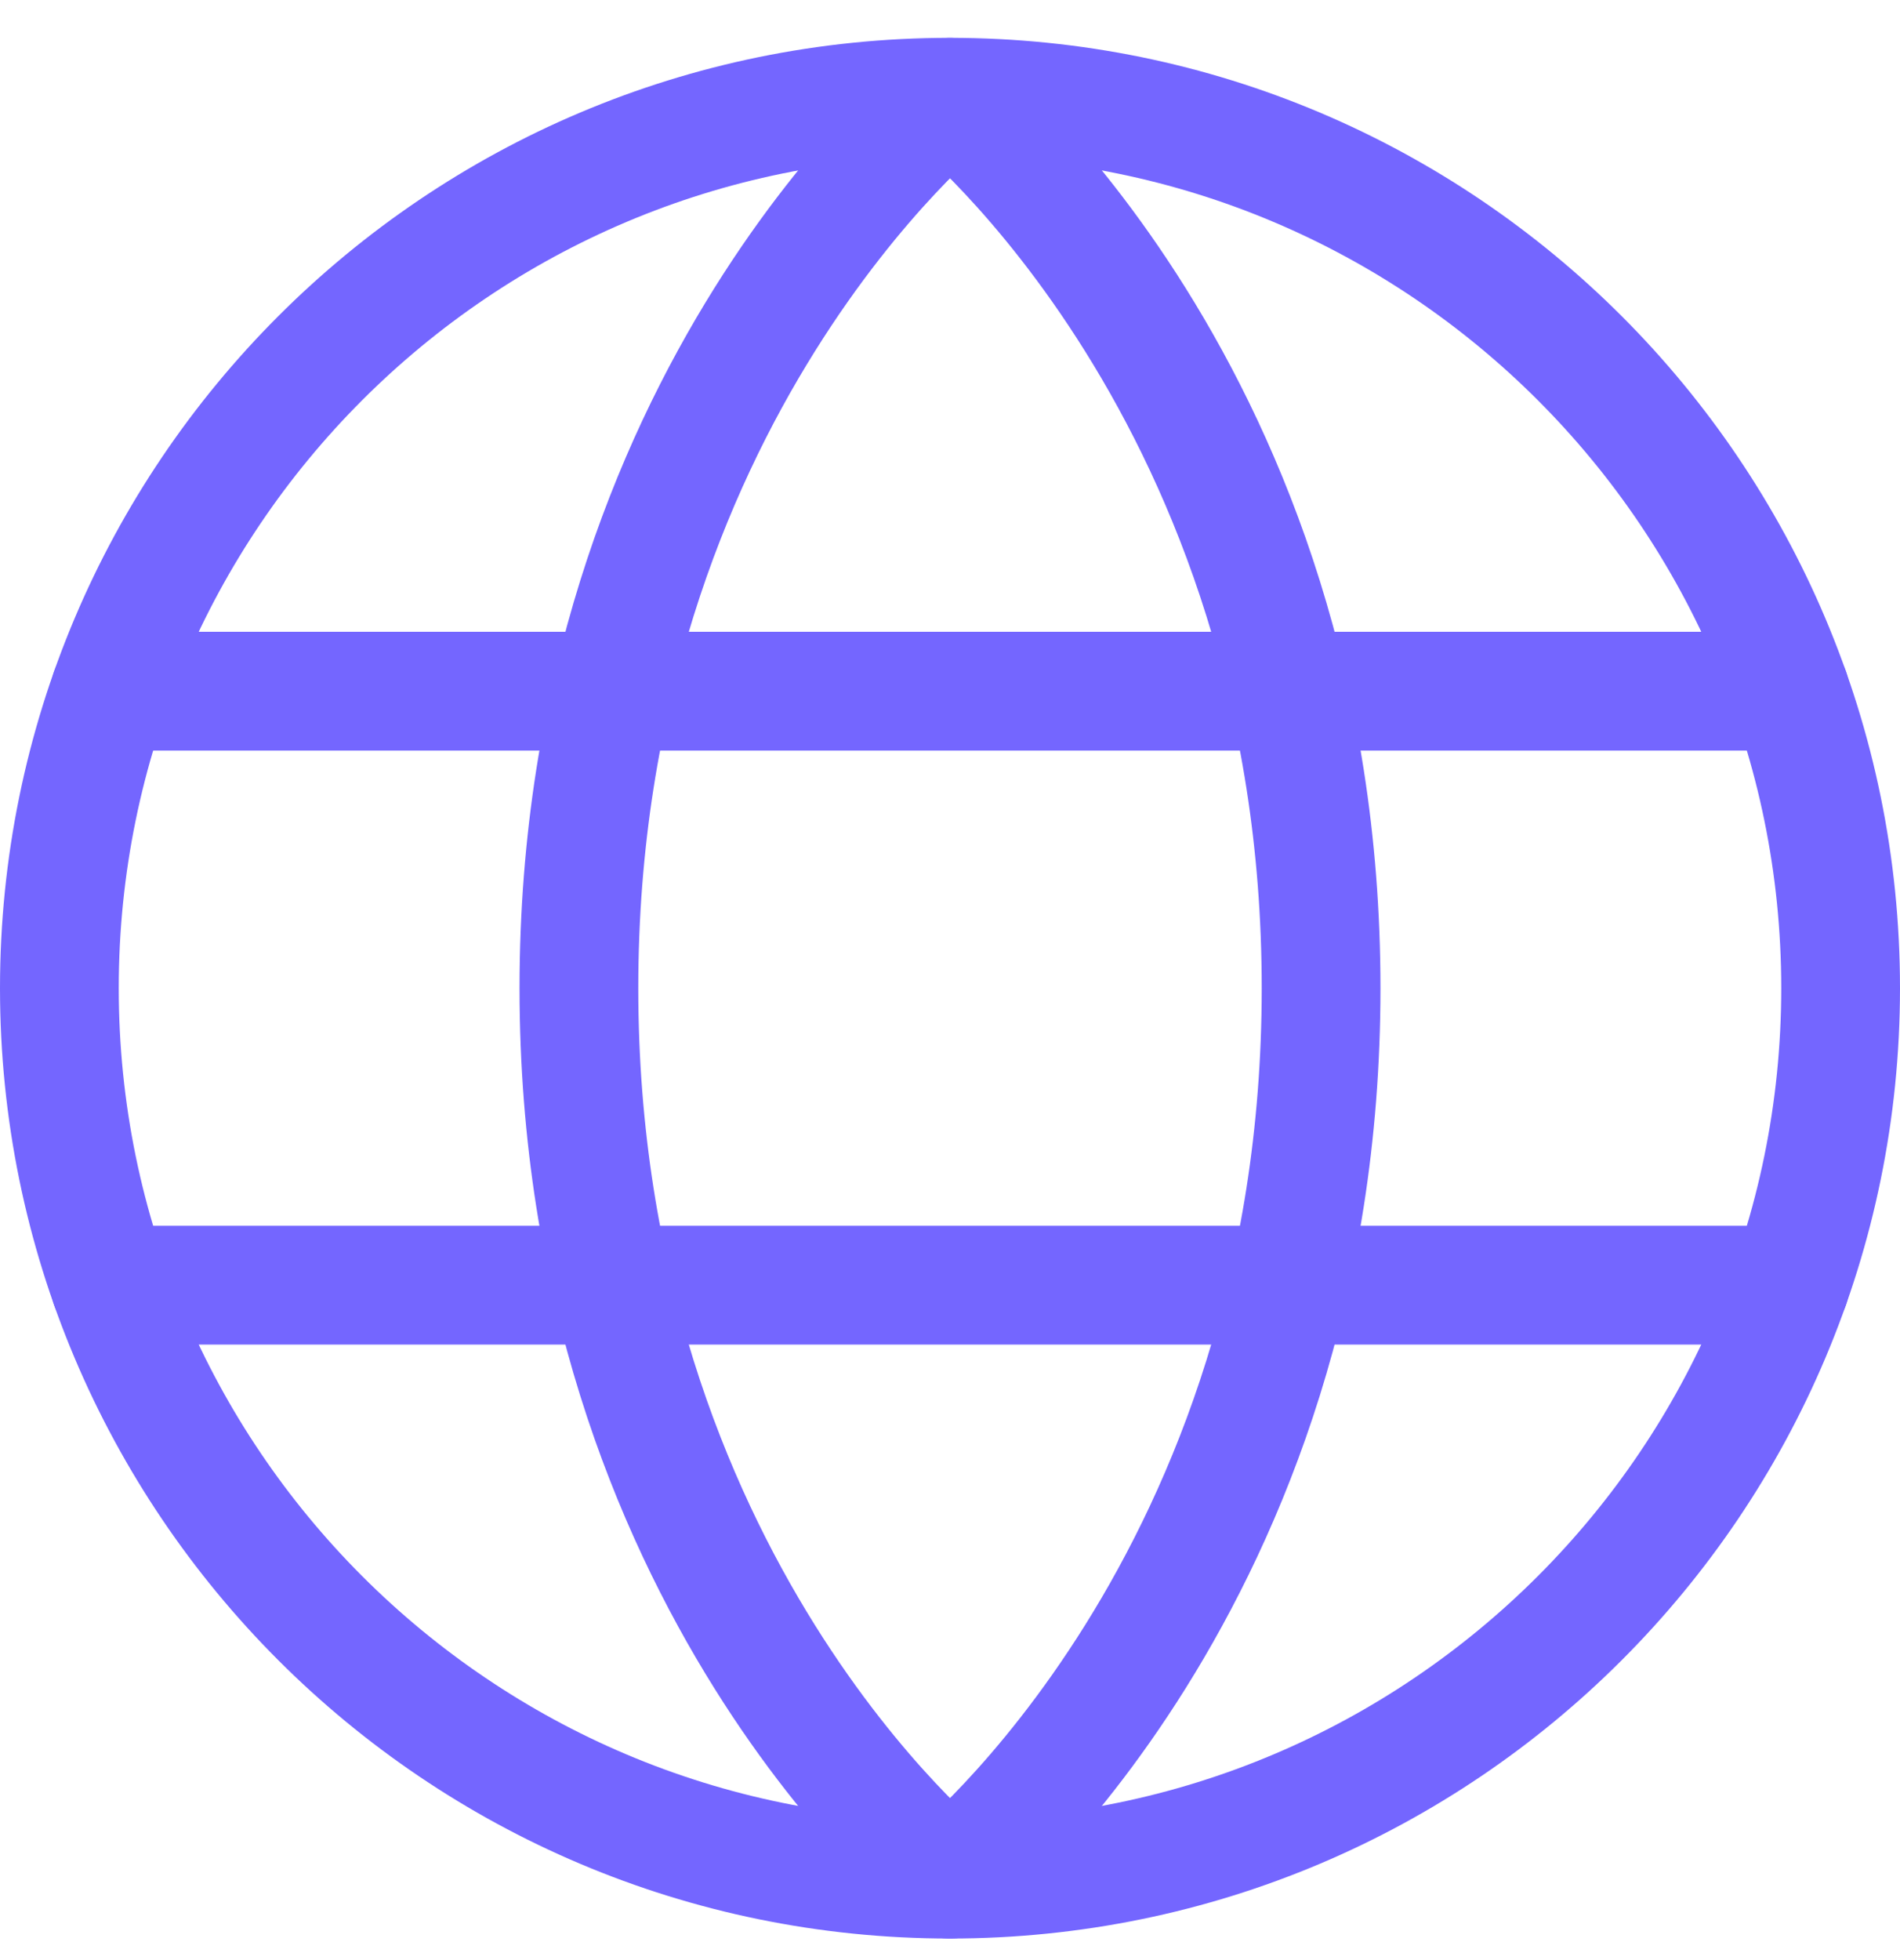
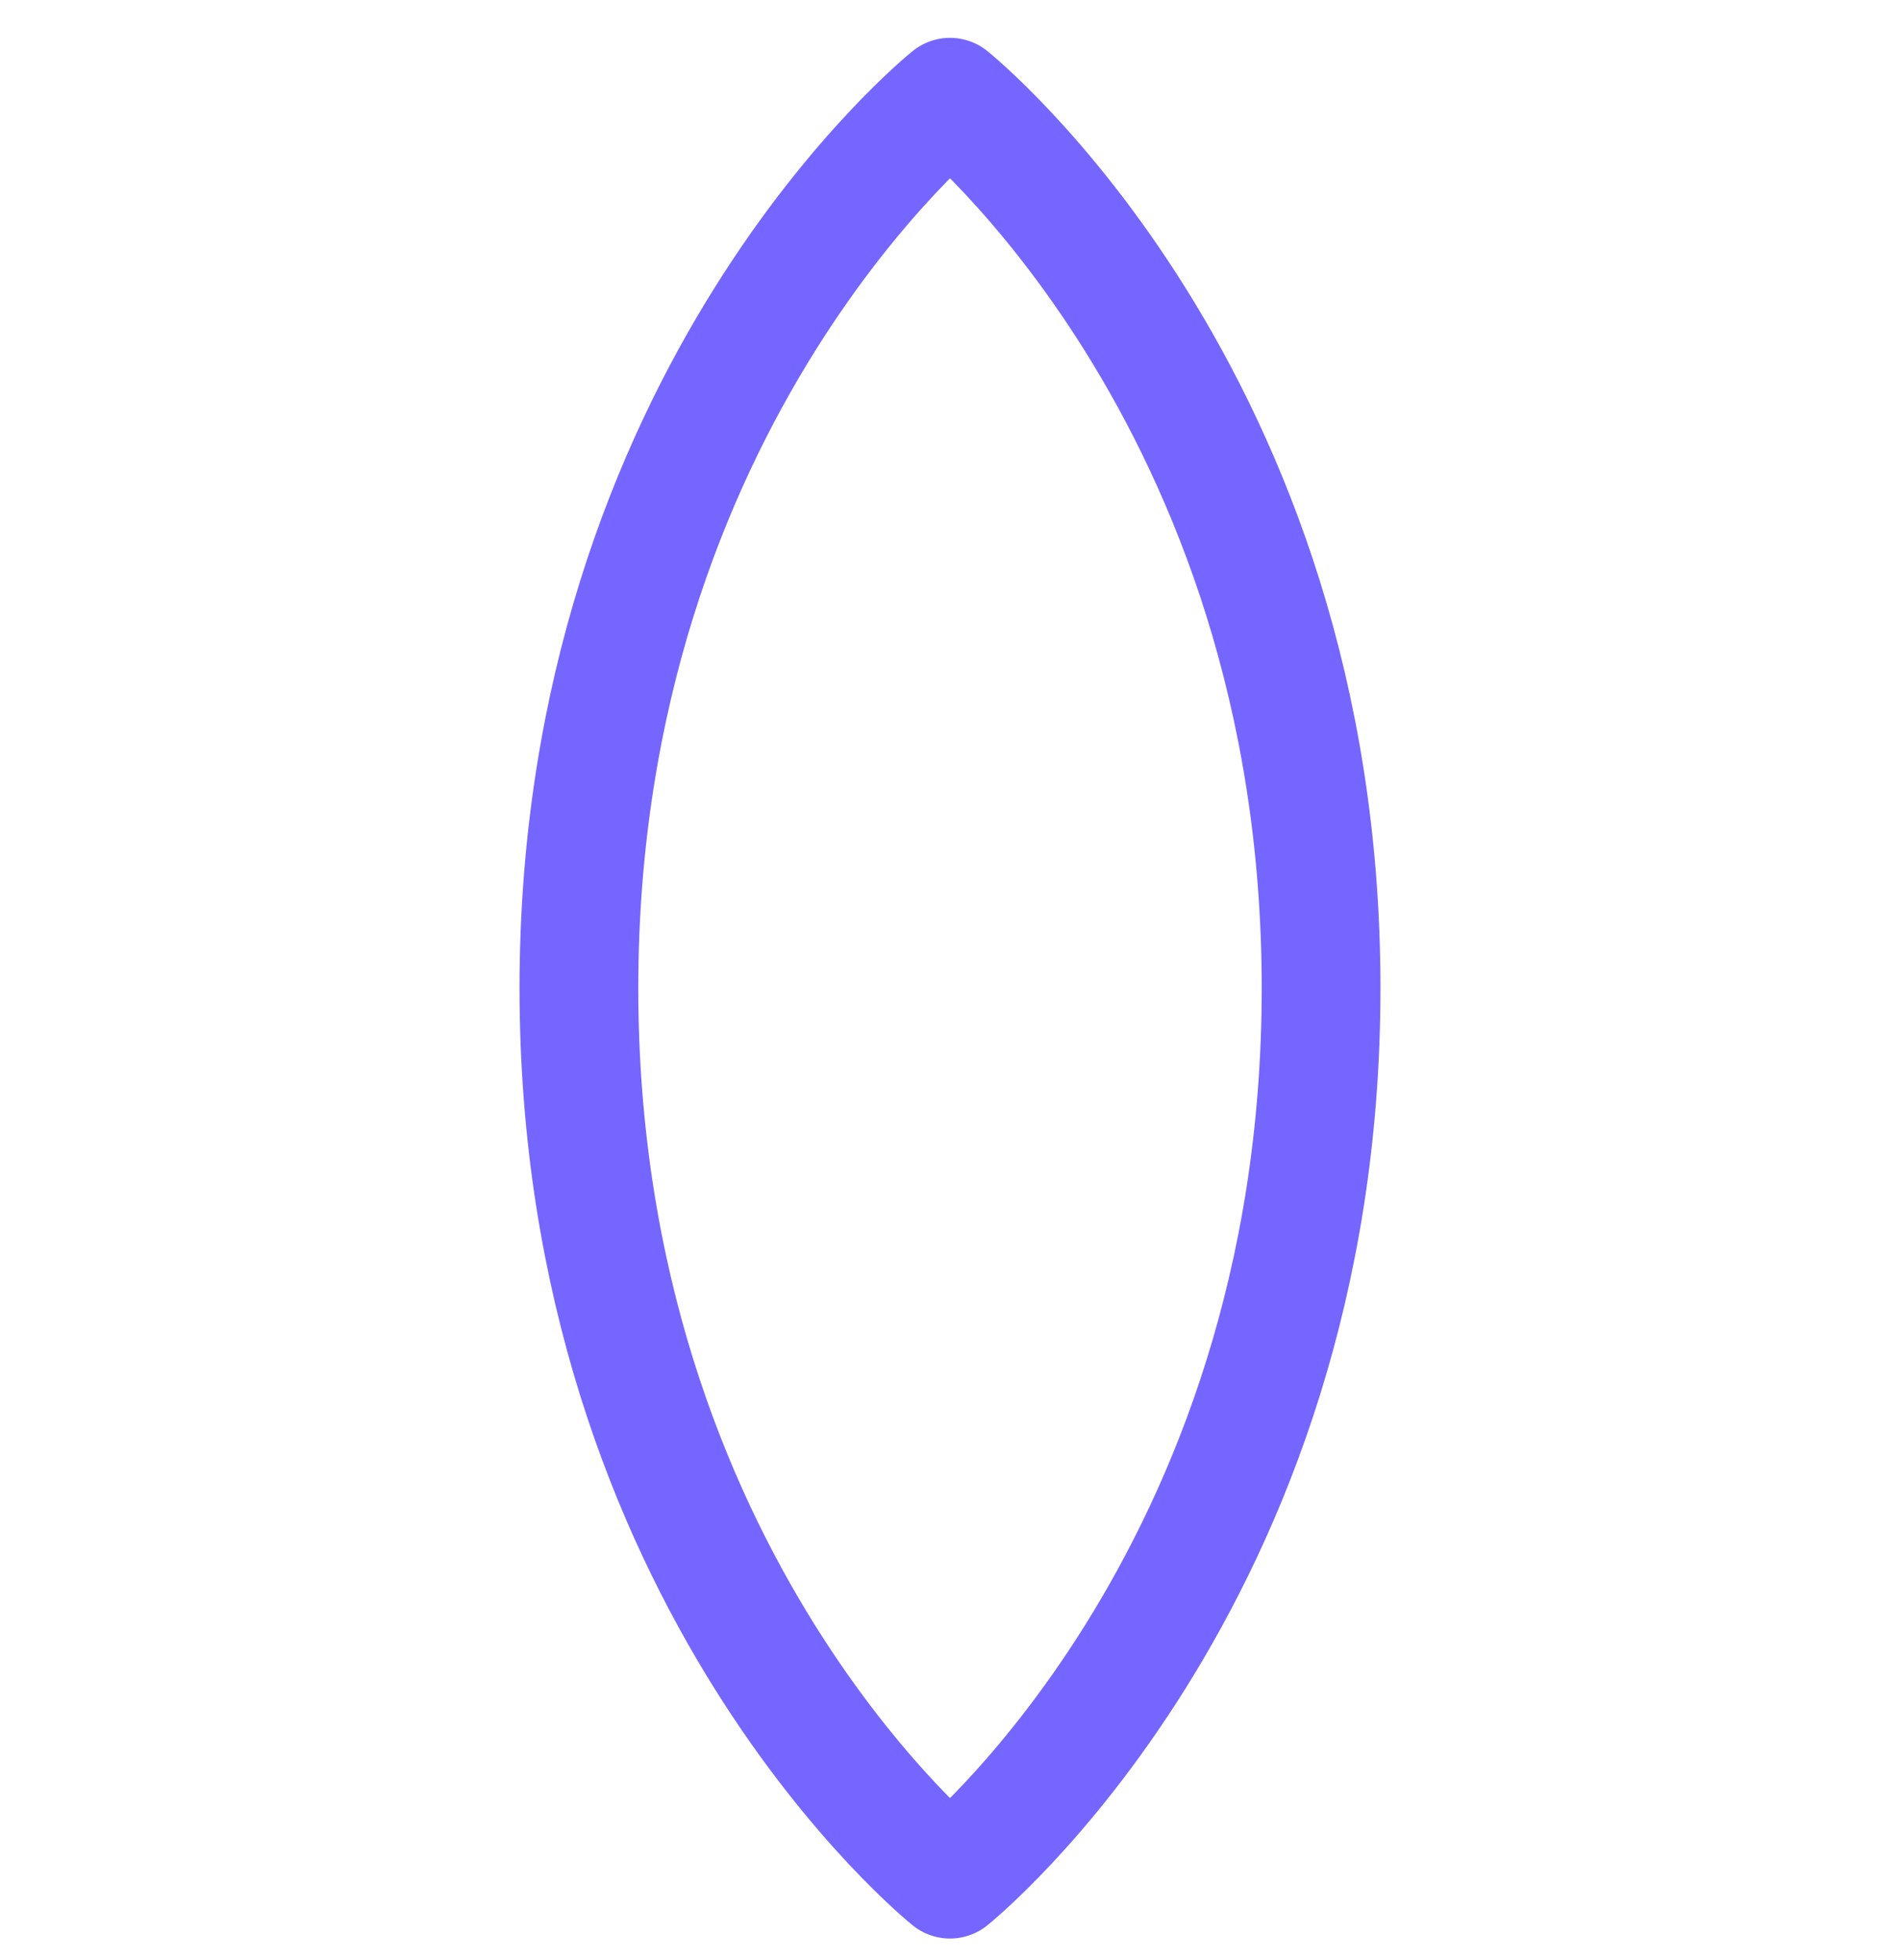
<svg xmlns="http://www.w3.org/2000/svg" width="32" height="33" viewBox="0 0 32 33" fill="none">
-   <path d="M16 31.637C24.284 31.637 31 24.921 31 16.637C31 8.352 24.284 1.637 16 1.637C7.716 1.637 1 8.352 1 16.637C1 24.921 7.716 31.637 16 31.637Z" stroke="#7466FF" stroke-width="2" stroke-linecap="round" stroke-linejoin="round" />
  <path d="M22.25 16.637C22.25 26.637 16 31.637 16 31.637C16 31.637 9.75 26.637 9.75 16.637C9.75 6.637 16 1.637 16 1.637C16 1.637 22.25 6.637 22.25 16.637Z" stroke="#7466FF" stroke-width="2" stroke-linecap="round" stroke-linejoin="round" />
-   <path d="M1.854 11.637H30.147" stroke="#7466FF" stroke-width="2" stroke-linecap="round" stroke-linejoin="round" />
-   <path d="M1.854 21.637H30.147" stroke="#7466FF" stroke-width="2" stroke-linecap="round" stroke-linejoin="round" />
</svg>